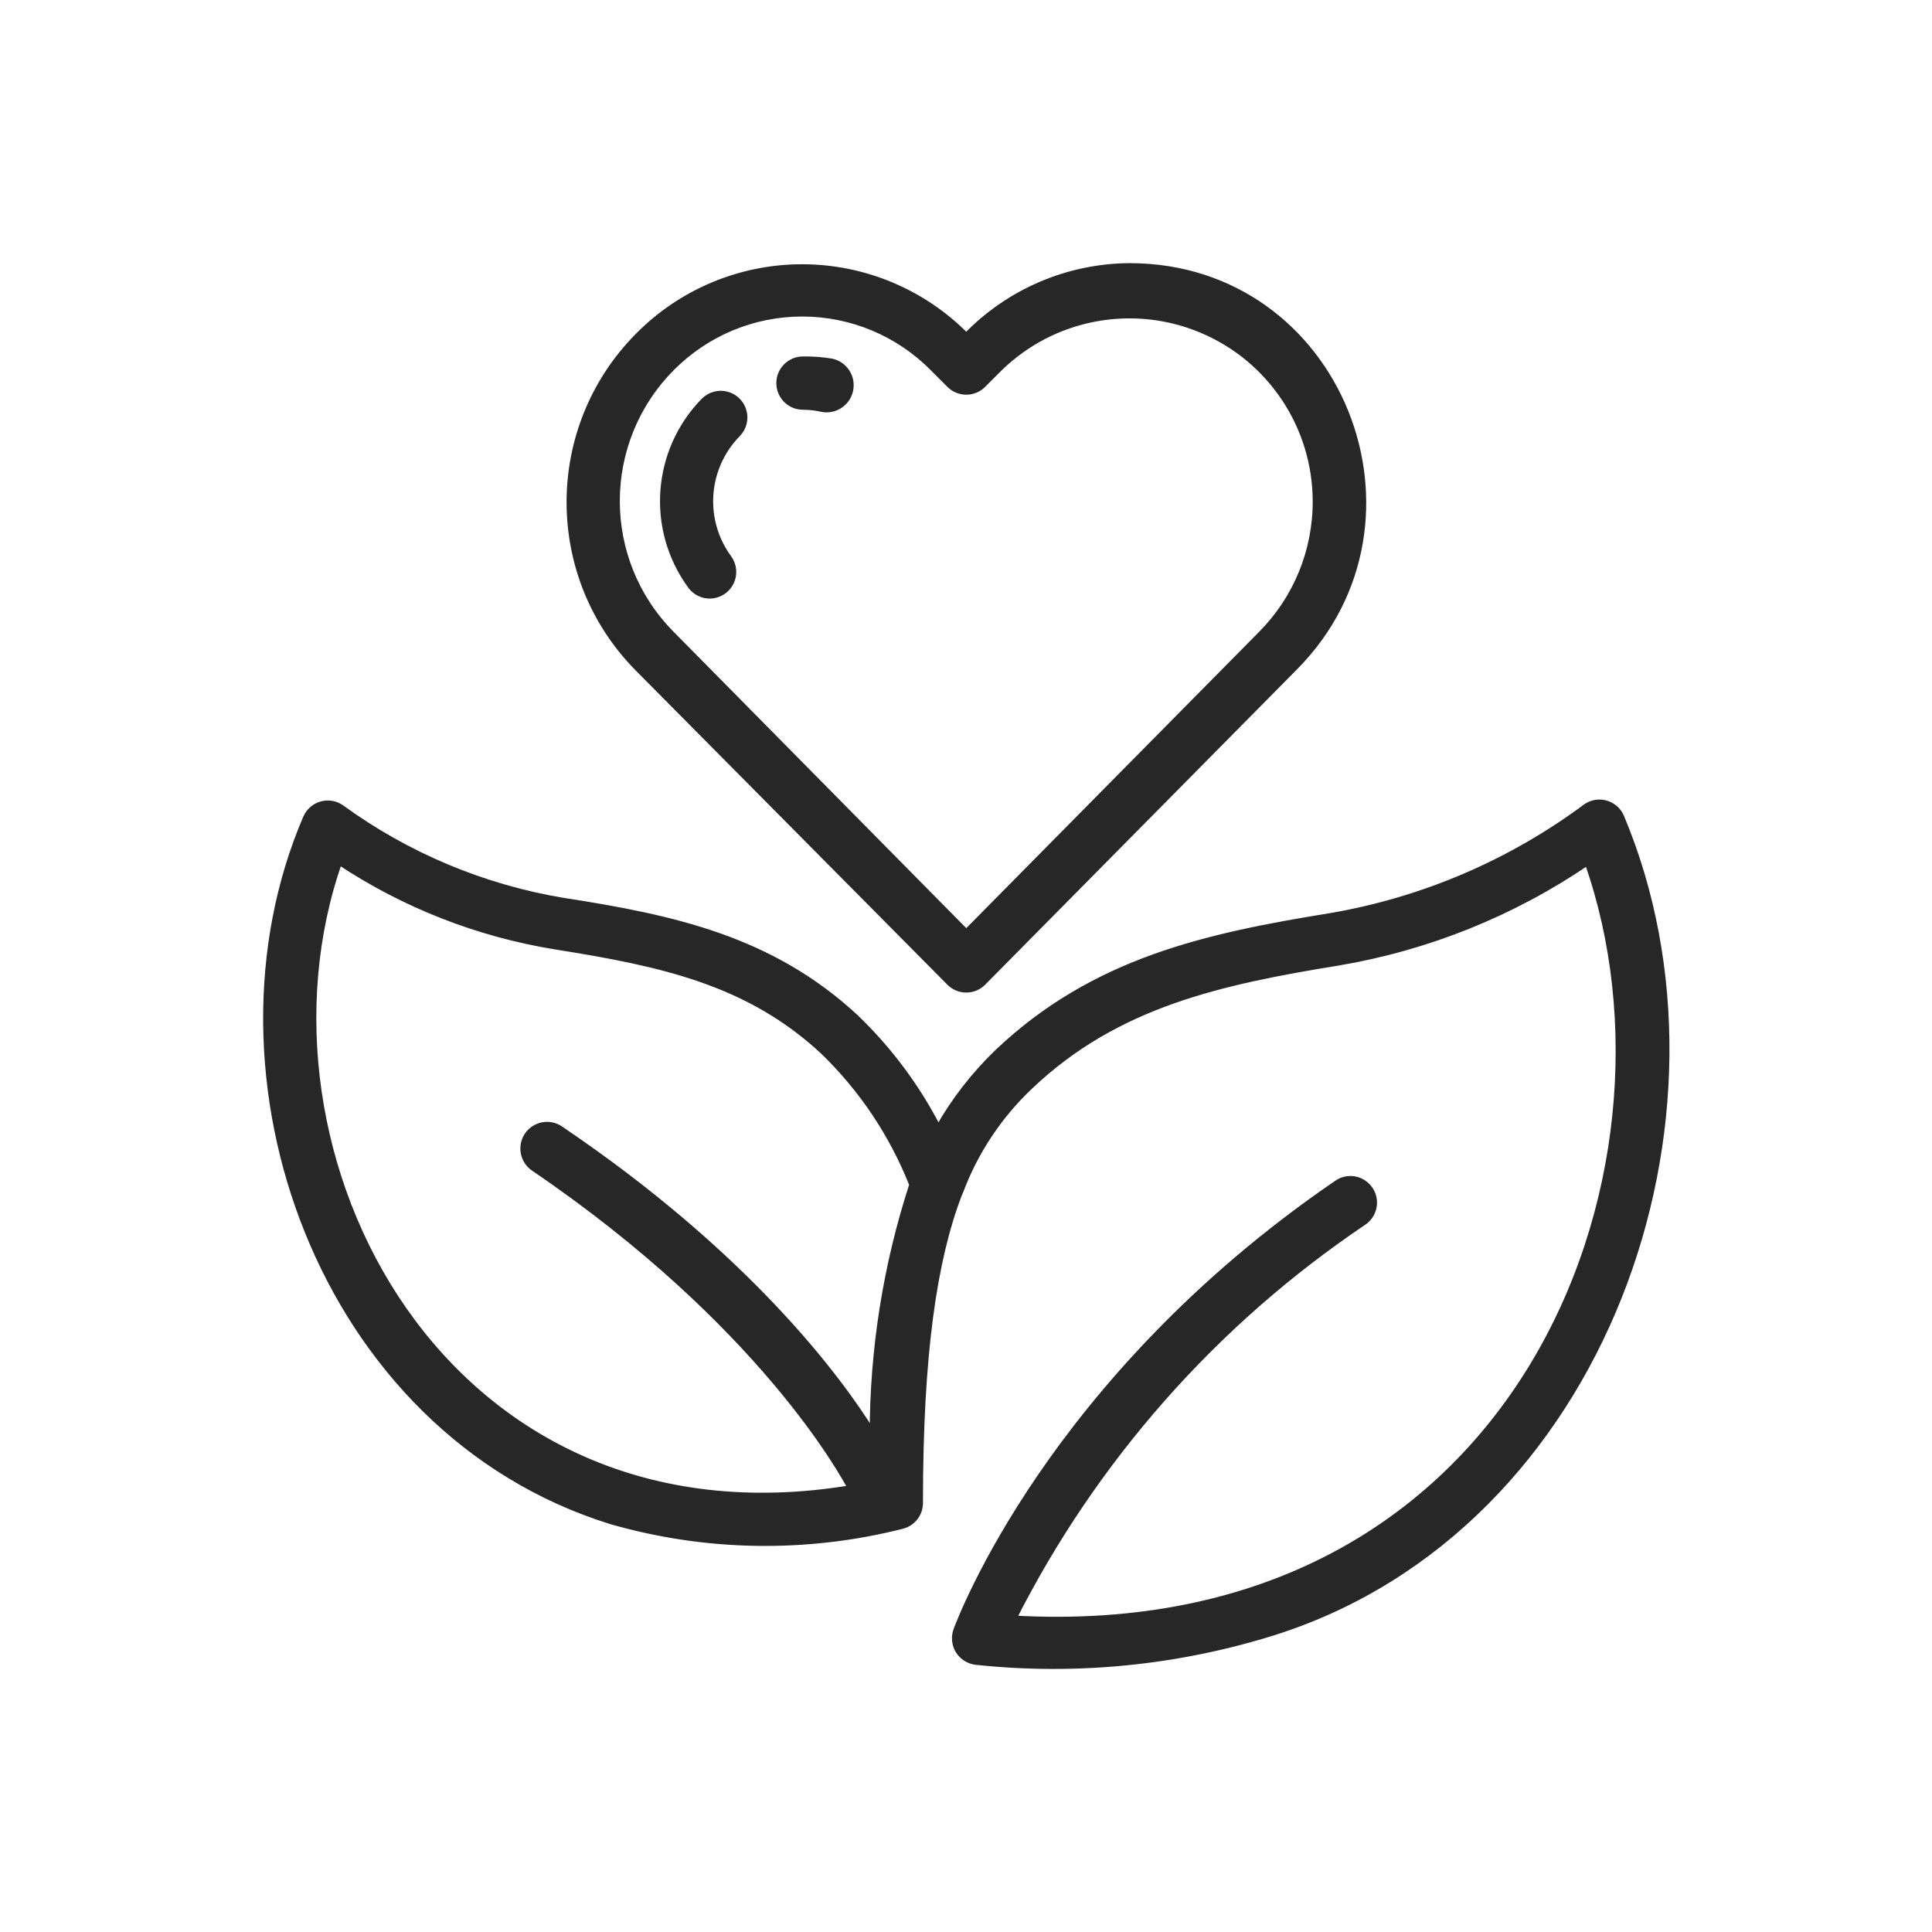
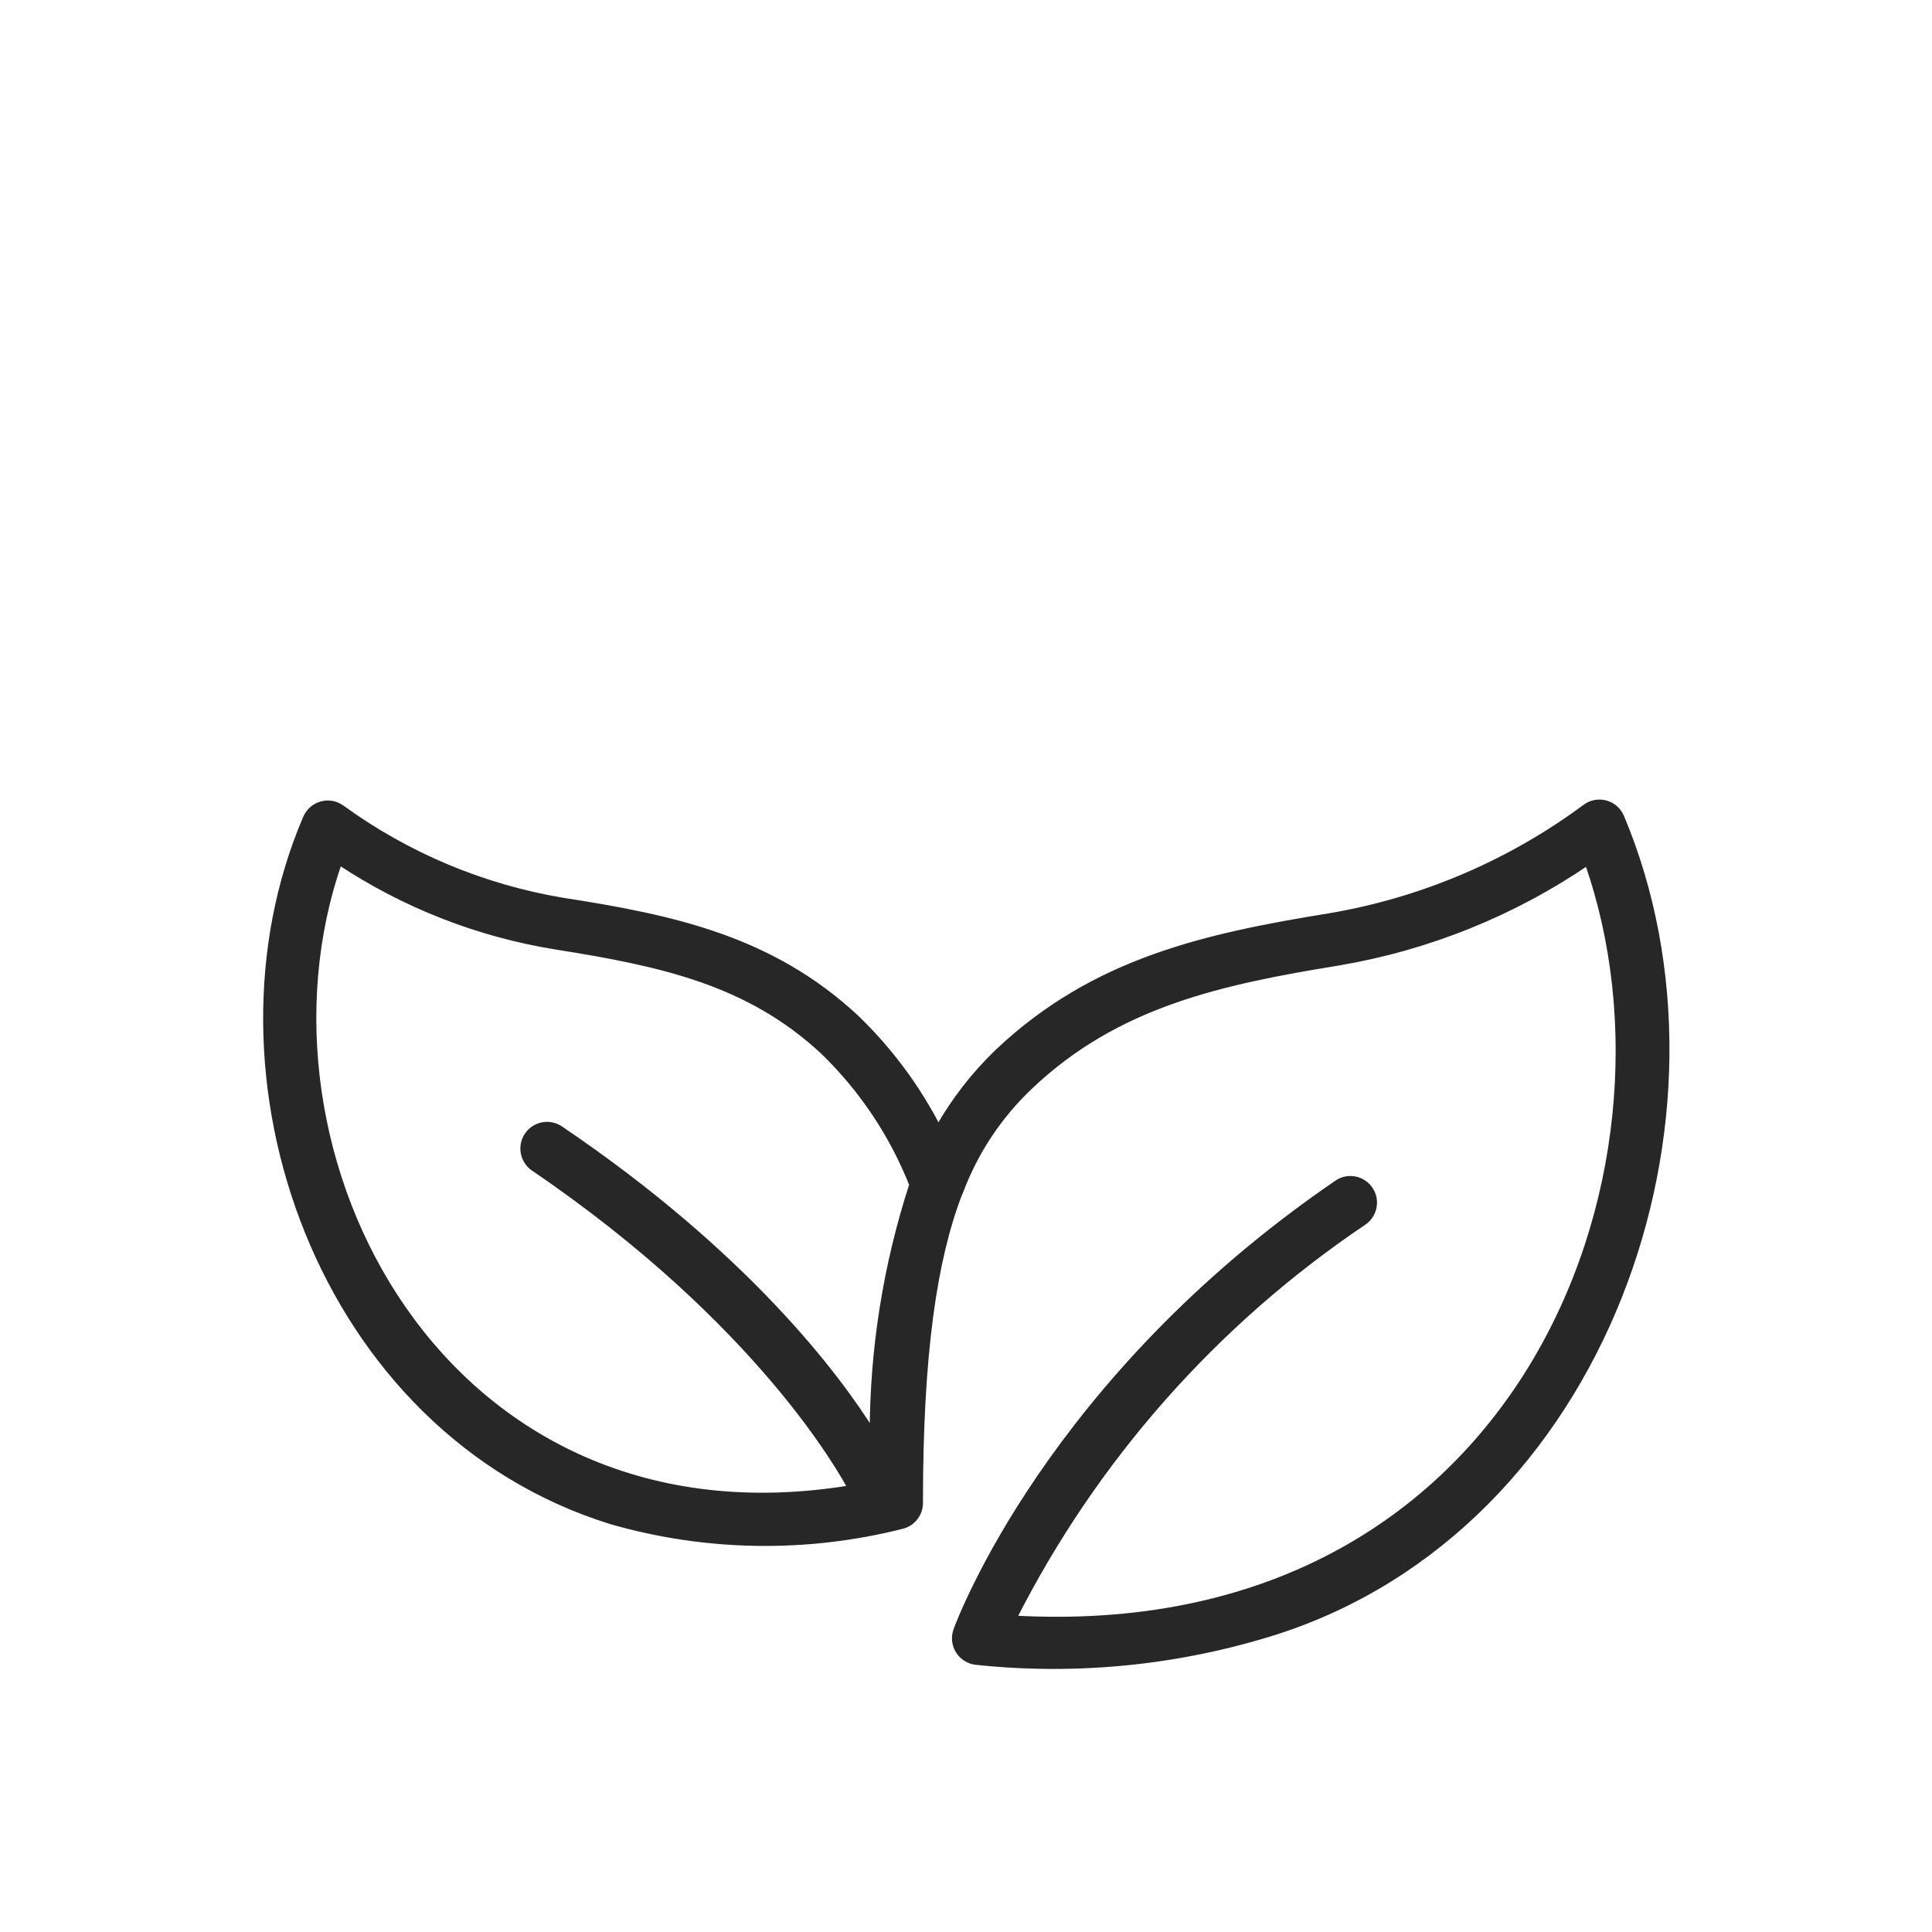
<svg xmlns="http://www.w3.org/2000/svg" width="58" height="58" viewBox="0 0 58 58" fill="none">
  <path d="M48.658 24.526C48.575 24.334 48.411 24.189 48.21 24.131C48.01 24.073 47.794 24.107 47.622 24.225C45.362 25.905 42.739 27.03 39.964 27.508C36.205 28.117 32.858 28.845 29.96 31.589C29.254 32.267 28.65 33.045 28.169 33.899C27.532 32.653 26.692 31.522 25.683 30.553C23.142 28.194 20.203 27.564 16.905 27.053C14.494 26.651 12.21 25.692 10.234 24.253C10.062 24.135 9.846 24.101 9.646 24.159C9.445 24.218 9.281 24.362 9.198 24.554C5.887 32.254 9.597 42.936 18.348 45.659C21.194 46.477 24.206 46.525 27.076 45.799C27.396 45.72 27.618 45.428 27.608 45.099C27.608 40.633 28.029 37.819 28.777 35.859L28.82 35.761C29.27 34.562 29.988 33.482 30.919 32.604C33.517 30.133 36.645 29.461 40.174 28.887C42.859 28.434 45.414 27.405 47.664 25.87C50.968 35.222 45.634 49.467 30.409 48.599C32.836 43.801 36.45 39.704 40.909 36.699C41.128 36.562 41.255 36.316 41.238 36.057C41.221 35.799 41.062 35.572 40.826 35.465C40.59 35.359 40.315 35.392 40.111 35.551C31.529 41.431 28.834 48.641 28.721 48.942C28.647 49.145 28.67 49.371 28.785 49.555C28.901 49.738 29.094 49.858 29.309 49.88C32.324 50.199 35.371 49.894 38.263 48.984C48.161 45.834 52.431 33.493 48.658 24.526ZM26.209 43.062C25.137 41.319 22.366 37.651 16.814 33.899C16.494 33.682 16.058 33.767 15.841 34.088C15.625 34.408 15.71 34.844 16.03 35.061C22.863 39.709 25.326 44.252 25.558 44.686C13.265 46.723 7.105 34.599 10.178 25.856C12.139 27.16 14.357 28.028 16.681 28.404C19.86 28.908 22.477 29.468 24.724 31.561C25.89 32.69 26.802 34.055 27.398 35.565C26.611 37.986 26.209 40.516 26.209 43.062Z" fill="#272727" stroke="#272727" stroke-width="0.2" />
-   <path d="M28.511 29.49C28.643 29.623 28.822 29.697 29.008 29.697C29.195 29.697 29.374 29.623 29.505 29.49L38.871 20.019C43.211 15.637 40.208 8 33.908 8C32.059 8.012 30.293 8.769 29.008 10.1C27.709 8.778 25.934 8.033 24.08 8.033C22.227 8.033 20.451 8.778 19.152 10.1C16.428 12.859 16.428 17.295 19.152 20.054L28.511 29.49ZM20.146 11.052C21.185 9.996 22.603 9.402 24.084 9.402C25.564 9.402 26.983 9.996 28.021 11.052L28.511 11.542C28.643 11.675 28.822 11.749 29.008 11.749C29.195 11.749 29.374 11.675 29.505 11.542L30.002 11.045C31.613 9.477 34.006 9.024 36.079 9.896C38.152 10.767 39.502 12.794 39.508 15.042C39.514 16.535 38.928 17.97 37.877 19.032L29.008 28.006L20.146 19.032C17.961 16.821 17.961 13.263 20.146 11.052Z" fill="#272727" stroke="#272727" stroke-width="0.2" />
-   <path d="M21.308 17.87C21.571 17.868 21.811 17.719 21.929 17.485C22.047 17.25 22.023 16.969 21.868 16.757C21.032 15.616 21.145 14.037 22.134 13.026C22.311 12.848 22.379 12.59 22.313 12.349C22.248 12.107 22.058 11.919 21.816 11.855C21.574 11.791 21.317 11.861 21.14 12.039C19.668 13.543 19.502 15.893 20.748 17.59C20.881 17.766 21.088 17.87 21.308 17.87Z" fill="#272727" stroke="#272727" stroke-width="0.2" />
-   <path d="M24.106 12.201C24.295 12.201 24.483 12.222 24.666 12.264C25.053 12.346 25.432 12.098 25.513 11.711C25.594 11.325 25.347 10.946 24.96 10.864C24.678 10.818 24.392 10.797 24.106 10.801C23.72 10.801 23.406 11.115 23.406 11.501C23.406 11.888 23.72 12.201 24.106 12.201Z" fill="#272727" stroke="#272727" stroke-width="0.2" />
</svg>